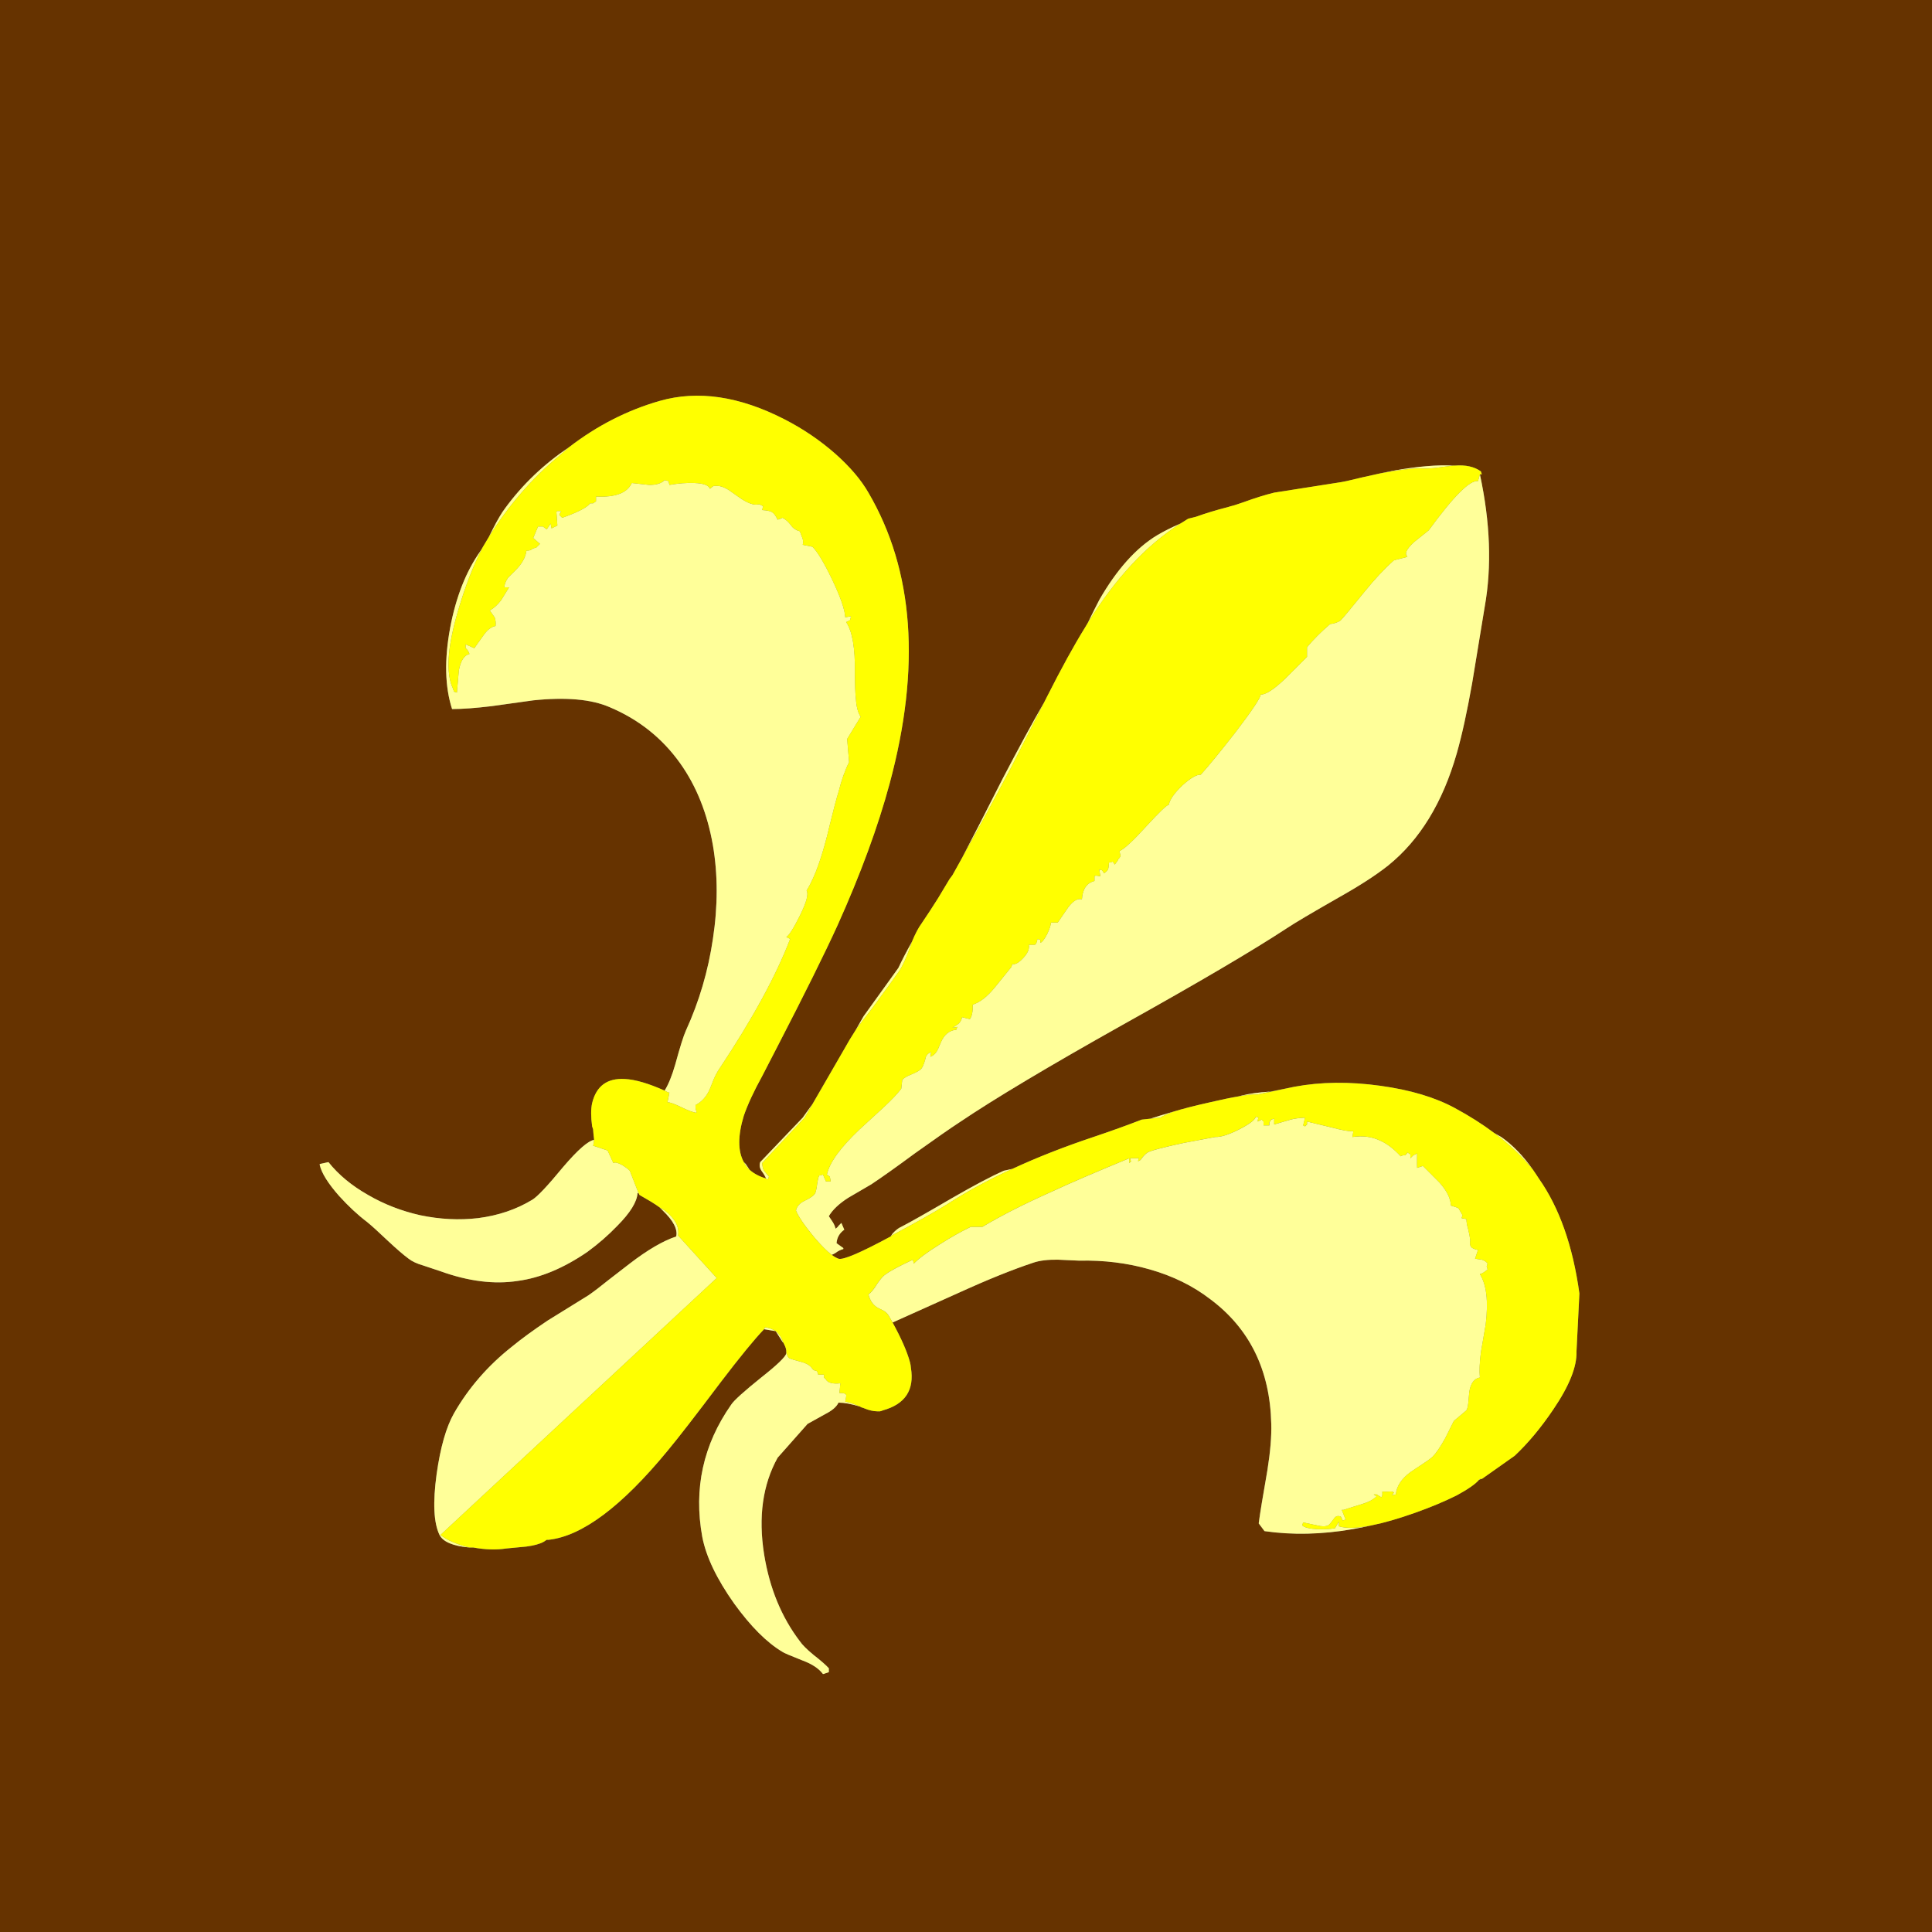
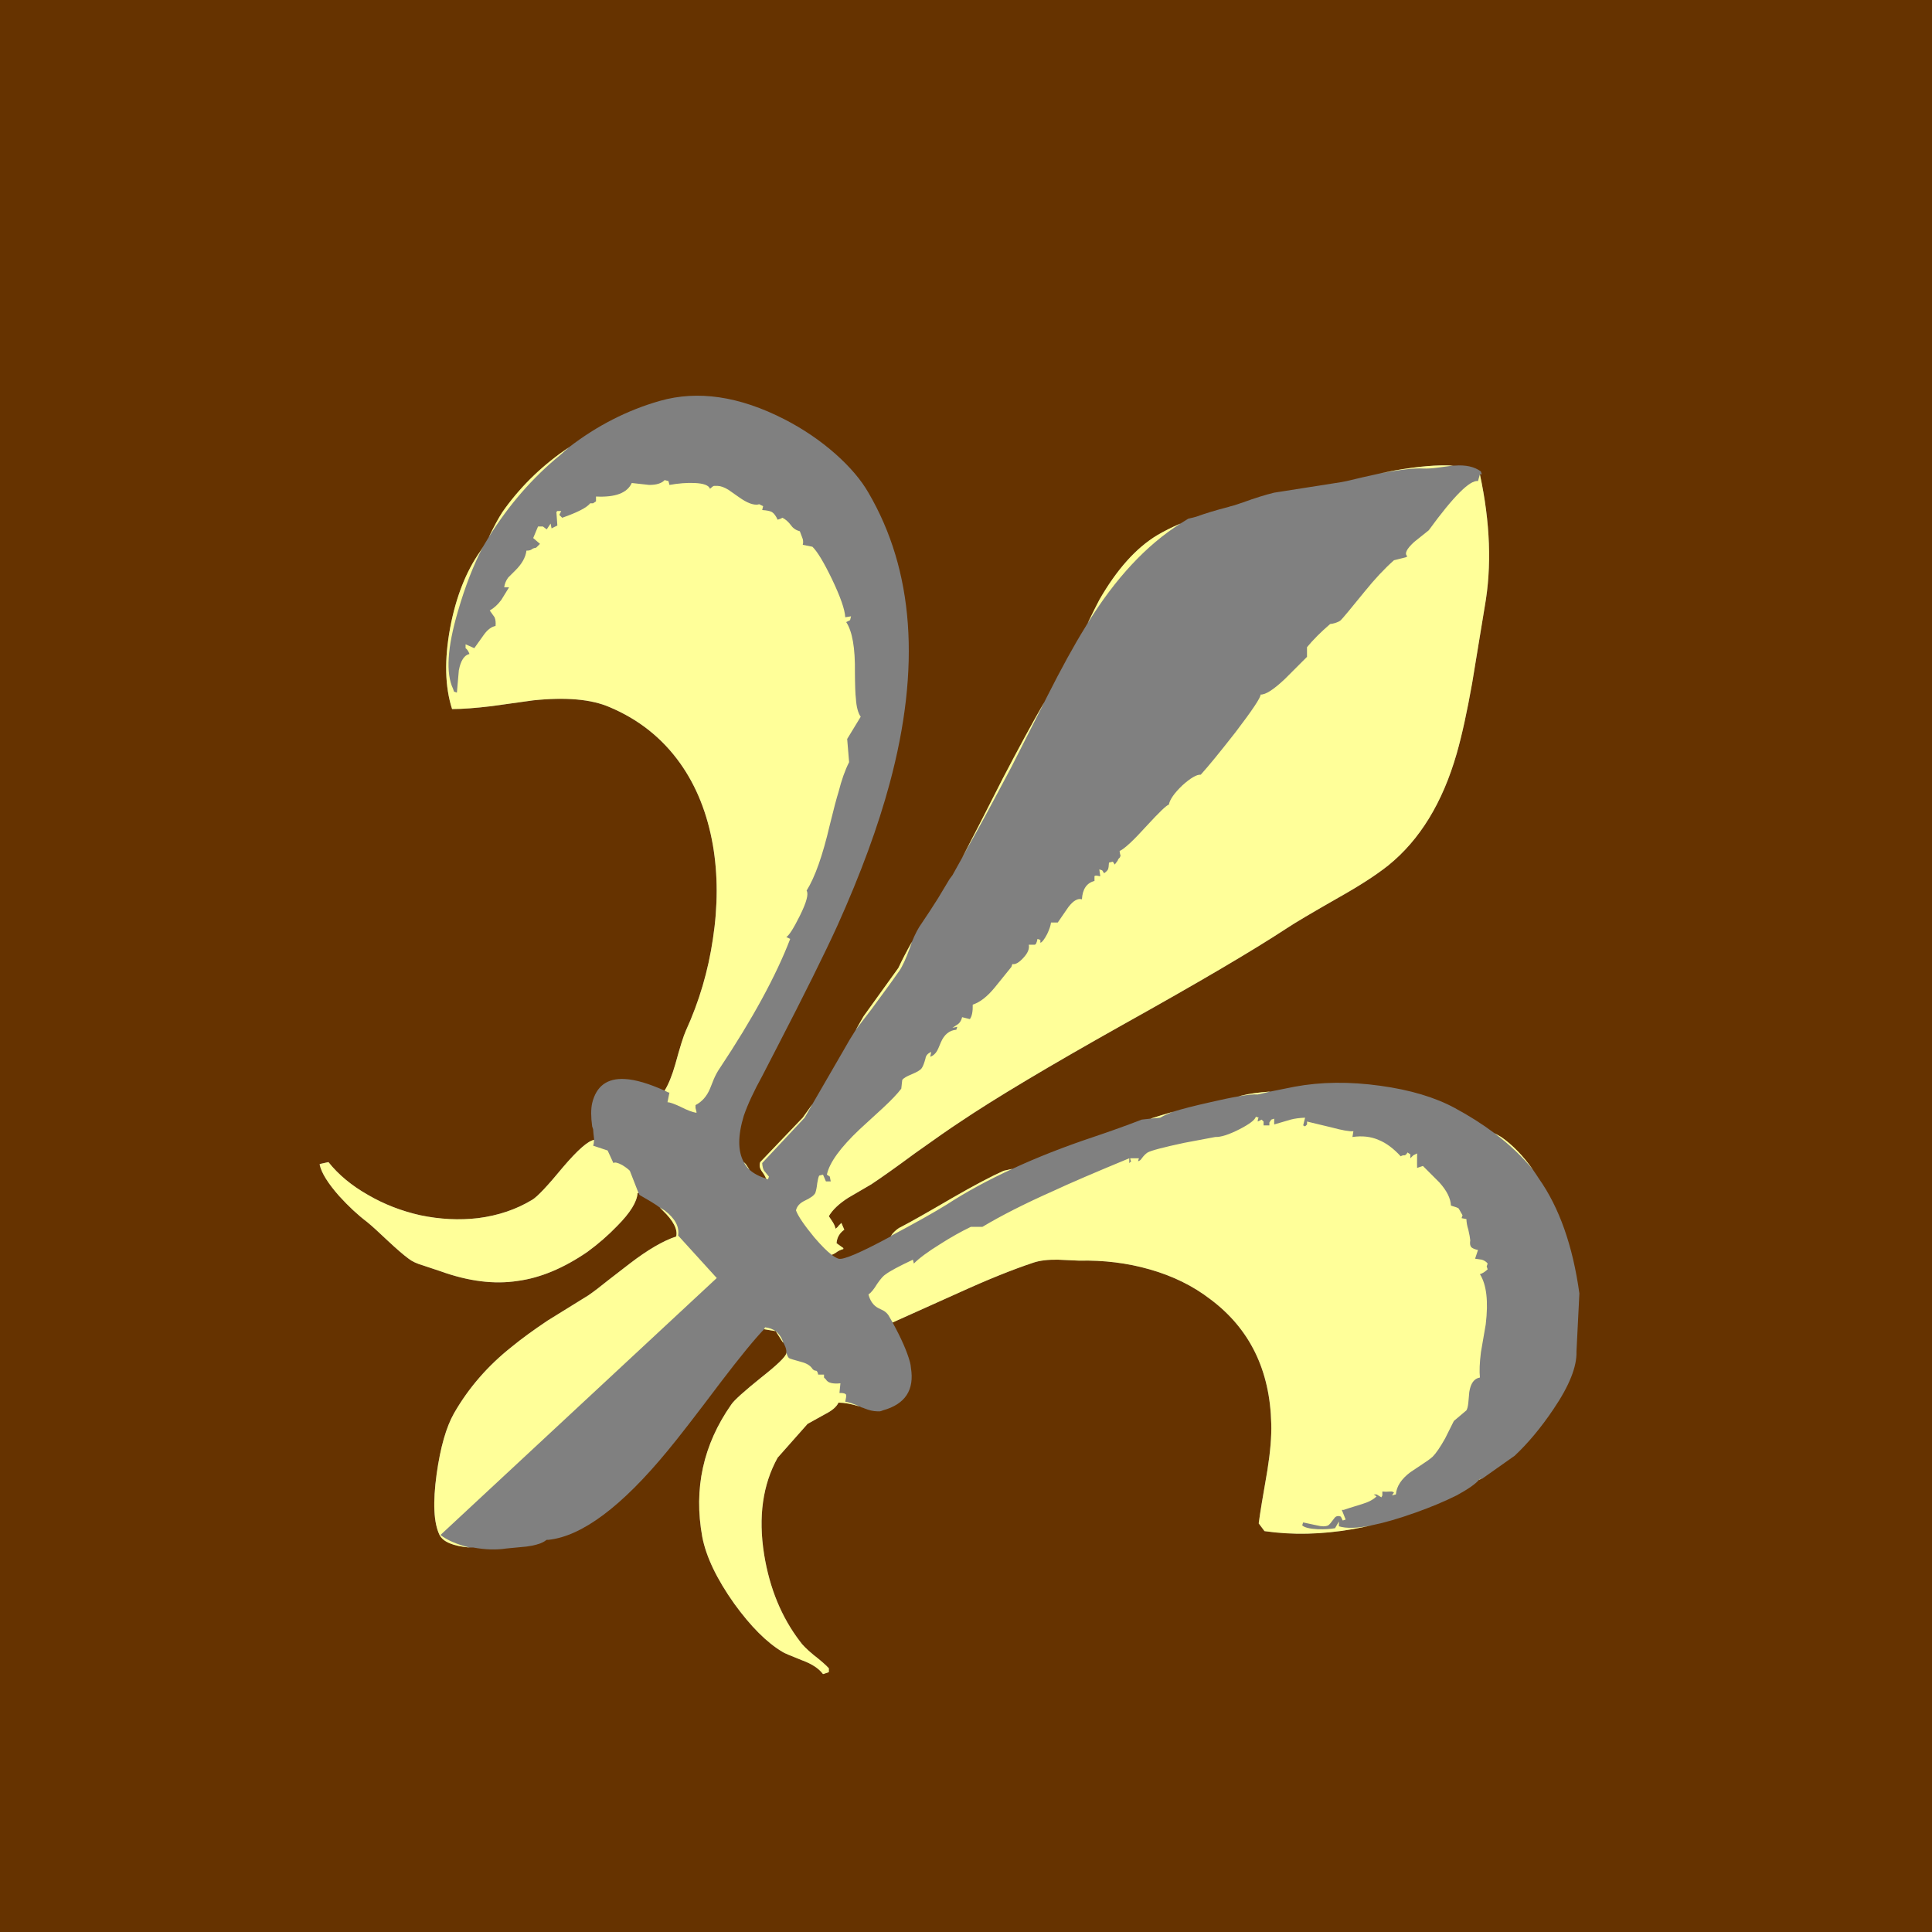
<svg xmlns="http://www.w3.org/2000/svg" version="1.1" id="_x31_" x="0px" y="0px" width="404px" height="404px" viewBox="0 0 404 404" enable-background="new 0 0 404 404" xml:space="preserve">
  <rect x="0" y="0" width="404" height="404" fill="#808080" stroke="none" />
  <g id="areacolor">
    <path fill-rule="evenodd" clip-rule="evenodd" fill="#663300" d="M285.021,99.789c-1.094,0.245-2.237,0.517-3.433,0.809   c-0.335,0.051-0.671,0.118-1.011,0.201l-14.139,2.221c-1.871,0.458-4.025,1.128-6.467,2.02l-1.814,0.607   c-0.647,0.166-1.117,0.3-1.417,0.402c-2.371,0.6-4.593,1.274-6.663,2.02l-1.618,0.403c-0.548,0.327-1.085,0.667-1.618,1.01   c-1.751,0.75-3.369,1.559-4.844,2.426c-4.424,2.655-8.463,7.165-12.121,13.533c-0.552,1.053-1.36,2.667-2.426,4.849   c-0.209,0.323-0.41,0.663-0.604,1.01c-2.261,3.649-4.889,8.427-7.879,14.341l-0.607,1.211c-2.462,4.257-5.354,9.579-8.684,15.958   c-3.508,6.932-6.336,12.456-8.486,16.566l-2.02,3.634c-0.209,0.276-0.411,0.548-0.604,0.809l-2.426,4.04   c-1.18,1.874-2.324,3.622-3.432,5.251c-0.647,0.872-1.322,2.154-2.02,3.839c-1.136,2.028-2.08,3.847-2.829,5.452l-7.271,10.1   c-0.525,0.936-1.065,1.879-1.618,2.829c-0.971,1.511-1.779,2.86-2.422,4.04l-6.667,11.517c-0.663,0.942-1.337,1.886-2.02,2.825   l-8.889,9.295c-0.245,0.67-0.111,1.346,0.406,2.02c0.414,0.572,0.687,1.046,0.809,1.412c-1.389-0.414-2.537-1.021-3.437-1.818   l-0.809-1.211c-0.146-0.123-0.28-0.261-0.402-0.402c-1.267-2.285-1.267-5.52,0-9.697c0.816-2.363,2.095-5.121,3.839-8.281   l3.231-6.262c5.646-10.916,9.82-19.332,12.522-25.25c4.849-10.779,8.482-20.677,10.909-29.696   c6.542-24.284,5.062-44.551-4.442-60.801c-1.531-2.671-3.819-5.362-6.869-8.08c-3.211-2.833-6.782-5.259-10.708-7.271   c-9.41-4.825-18.093-6.104-26.055-3.839c-6.806,1.949-13.134,5.184-18.989,9.697c-5.287,3.555-9.729,7.796-13.332,12.724   c-0.746,0.975-1.622,2.458-2.627,4.447c-0.292,0.576-0.56,1.116-0.809,1.613c-0.383,0.631-0.789,1.302-1.211,2.02   c-0.241,0.438-0.442,0.773-0.607,1.01c-2.963,4.209-5.05,9.532-6.261,15.958c-1.231,6.656-1.097,12.313,0.406,16.969   c2.142,0.004,4.9-0.201,8.281-0.607l8.684-1.211c6.817-0.71,12.136-0.241,15.959,1.412c6.08,2.557,10.996,6.462,14.748,11.718   c3.417,4.793,5.705,10.518,6.869,17.17c1.053,6.17,1.053,12.7,0,19.592c-0.986,6.699-2.872,13.099-5.658,19.19   c-0.493,1.093-1.231,3.448-2.221,7.07c-0.683,2.363-1.424,4.183-2.221,5.456c-3.357-1.503-6.119-2.312-8.285-2.426   c-3.712-0.221-6.001,1.463-6.865,5.05c-0.272,1.231-0.272,2.849,0,4.849c0.063,0.213,0.13,0.418,0.201,0.607   c0.043,0.646,0.11,1.322,0.201,2.02v0.201c-1.267,0.21-3.42,2.096-6.462,5.658c-3.247,3.941-5.401,6.229-6.466,6.865   c-3.318,2.016-7.09,3.294-11.311,3.838c-3.945,0.462-7.985,0.261-12.12-0.604c-3.934-0.883-7.571-2.3-10.909-4.244   c-3.437-1.949-6.198-4.242-8.281-6.865l-1.819,0.402v0.201c0.387,1.696,1.732,3.851,4.04,6.467   c1.953,2.154,3.906,3.973,5.858,5.451c0.939,0.762,2.355,2.041,4.241,3.84c1.91,1.787,3.389,3.064,4.447,3.838   c0.722,0.568,1.732,1.038,3.03,1.413l3.634,1.211c5.851,2.11,11.236,2.782,16.16,2.021c4.719-0.632,9.563-2.651,14.546-6.061   c2.289-1.673,4.375-3.491,6.261-5.452c2.718-2.738,4.131-5.026,4.241-6.868h0.201l0.202,0.402l2.426,1.416   c0.687,0.418,1.294,0.824,1.819,1.211c0.189,0.186,0.391,0.391,0.604,0.607c2.237,2.154,3.18,3.973,2.829,5.453   c-2.734,0.906-5.965,2.793-9.697,5.657l-4.443,3.433c-1.7,1.381-3.113,2.457-4.241,3.23l-8.486,5.252   c-2.986,2-5.48,3.818-7.472,5.456c-5.026,3.969-9.066,8.616-12.12,13.938c-1.641,2.889-2.853,7.133-3.638,12.724   c-0.816,5.958-0.615,10.198,0.608,12.728c0.742,1.444,2.829,2.32,6.261,2.624h0.201c0.209,0.008,0.41,0.008,0.607,0   c2.517,0.458,4.81,0.524,6.869,0.205l4.241-0.406c1.578-0.205,2.79-0.54,3.638-1.011l0.604-0.402h0.407   c6.991-0.77,15.272-6.963,24.843-18.586c2.233-2.679,5.934-7.461,11.11-14.342c4.036-5.294,7.066-8.998,9.09-11.109l2.426,0.406   l1.413,2.221l0.201,0.201l0.201,0.403c0.312,0.607,0.446,1.144,0.406,1.617v0.201c-0.197,0.77-1.949,2.45-5.251,5.05   c-3.618,2.912-5.709,4.798-6.265,5.658c-5.875,8.38-7.895,17.604-6.06,27.672c0.801,4.15,3.022,8.799,6.667,13.939   c3.472,4.801,6.841,8.166,10.1,10.1c0.241,0.197,1.653,0.801,4.241,1.818c1.961,0.727,3.373,1.67,4.241,2.829l1.215-0.406v-0.809   c-0.592-0.663-1.668-1.606-3.235-2.825c-1.393-1.16-2.336-2.103-2.825-2.828c-3.847-5.047-6.336-11.106-7.477-18.181   c-1.239-7.819-0.3-14.55,2.829-20.2l6.261-7.069l3.638-2.021c1.487-0.75,2.43-1.555,2.829-2.426   c1.231,0.004,2.71,0.275,4.442,0.809l0.403,0.201c0.169,0.031,0.371,0.099,0.607,0.205c0.951,0.391,1.827,0.592,2.627,0.604h0.604   c0.206-0.039,0.411-0.11,0.608-0.201c4.659-1.286,6.612-4.249,5.859-8.889c-0.028-0.41-0.095-0.813-0.206-1.211   c-0.6-2.205-1.811-4.967-3.633-8.281l13.938-6.262c6.025-2.742,11.209-4.828,15.553-6.266c1.289-0.43,2.975-0.631,5.049-0.604   l4.443,0.201c5.188-0.117,10.104,0.49,14.747,1.819c4.86,1.377,9.103,3.464,12.728,6.261c8.23,6.155,12.471,14.839,12.724,26.06   c0.075,2.592-0.193,5.823-0.809,9.693c-0.963,5.464-1.566,9.169-1.815,11.11l1.212,1.617c5.827,0.844,11.954,0.706,18.381-0.402   c1.35-0.236,2.698-0.505,4.04-0.809c2.533-0.502,5.563-1.377,9.09-2.628c3.216-1.14,6.111-2.351,8.688-3.634   c2.359-1.285,3.91-2.363,4.645-3.234c0.138-0.067,0.271-0.135,0.406-0.201h0.201l6.869-4.85c2.809-2.639,5.503-5.87,8.079-9.693   c3.334-4.908,4.952-8.947,4.845-12.12l0.607-12.12c-1.369-9.941-4.197-17.955-8.482-24.039c-0.391-0.611-0.793-1.219-1.215-1.818   c-2.071-2.943-4.293-5.231-6.664-6.869c-0.469-0.264-0.938-0.532-1.416-0.805c-2.457-1.846-5.215-3.598-8.281-5.255   c-4.127-2.233-9.314-3.784-15.553-4.644c-6.466-0.899-12.459-0.832-17.979,0.201l-5.05,1.01c-2.423,0.166-4.375,0.434-5.858,0.809   c-0.272,0.067-0.541,0.135-0.809,0.201c-1.578,0.265-3.531,0.667-5.855,1.212c-3.311,0.737-5.934,1.412-7.879,2.02   c-1.625,0.474-3.172,0.947-4.647,1.417l-1.819,0.201c-3.033,1.176-6.398,2.387-10.1,3.633c-6.182,2.064-11.836,4.285-16.965,6.668   l-1.818,0.402c-2.632,1.176-6.202,3.062-10.708,5.658c-5.255,3.068-8.822,5.089-10.704,6.06c-0.561,0.229-1.168,0.702-1.819,1.413   c-0.146,0.221-0.28,0.426-0.407,0.607c-6.34,3.424-9.974,4.971-10.905,4.646c-0.402-0.134-0.872-0.402-1.416-0.809   c0.272-0.094,0.541-0.232,0.809-0.406c0.465-0.363,1.006-0.631,1.618-0.805v-0.205l-1.417-1.01   c0.087-1.184,0.627-2.127,1.618-2.825l-0.607-1.416l-0.604,0.607c-0.122,0.213-0.323,0.414-0.607,0.604   c-0.118-0.493-0.324-0.967-0.607-1.413l-0.805-1.211c0.762-1.317,2.111-2.596,4.04-3.838l4.845-2.829   c2.213-1.468,5.243-3.622,9.09-6.462c4.355-3.109,7.453-5.264,9.295-6.467c7.342-4.955,18.721-11.754,34.135-20.401   c15.899-8.869,27.345-15.6,34.34-20.2c1.594-1.069,5.231-3.223,10.908-6.462c4.359-2.454,7.797-4.675,10.302-6.667   c6.608-5.326,11.39-13.134,14.345-23.431c1.09-3.819,2.166-8.735,3.231-14.748l2.624-15.955c1.495-8.388,1.156-17.612-1.01-27.676   h0.406l-0.201-0.604c-1.354-0.99-3.168-1.393-5.457-1.215h-0.402c-3.18-0.186-7.22,0.154-12.119,1.01   c-0.951,0.177-1.961,0.378-3.031,0.607L285.021,99.789z M404,404H0V0h404V404z" />
    <path fill-rule="evenodd" clip-rule="evenodd" fill="#FFFF99" d="M288.658,98.98c1.07-0.229,2.08-0.43,3.031-0.607   c4.899-0.856,8.939-1.196,12.119-1.01l-3.029,0.406c-1.283,0.174-2.359,0.241-3.232,0.202   C295.8,97.863,292.837,98.199,288.658,98.98z M309.463,99.181c2.166,10.064,2.505,19.289,1.01,27.676l-2.624,15.955   c-1.065,6.013-2.142,10.928-3.231,14.748c-2.955,10.297-7.736,18.105-14.345,23.431c-2.505,1.992-5.942,4.213-10.302,6.667   c-5.677,3.239-9.314,5.394-10.908,6.462c-6.995,4.601-18.44,11.331-34.34,20.2c-15.414,8.647-26.793,15.446-34.135,20.401   c-1.842,1.203-4.939,3.357-9.295,6.467c-3.847,2.84-6.877,4.994-9.09,6.462l-4.845,2.829c-1.929,1.242-3.278,2.521-4.04,3.838   l0.805,1.211c0.284,0.446,0.489,0.92,0.607,1.413c0.284-0.189,0.485-0.391,0.607-0.604l0.604-0.607l0.607,1.416   c-0.99,0.698-1.531,1.642-1.618,2.825l1.417,1.01v0.205c-0.612,0.174-1.152,0.441-1.618,0.805   c-0.268,0.174-0.537,0.313-0.809,0.406c-0.947-0.706-2.162-1.917-3.634-3.637c-2.123-2.572-3.405-4.459-3.839-5.654   c0.189-0.855,0.797-1.531,1.819-2.02c1.215-0.564,1.953-1.105,2.221-1.617c0.182-0.529,0.315-1.204,0.402-2.021   c0.11-0.746,0.245-1.282,0.406-1.618l0.805-0.201l0.607,1.416h1.01l-0.202-1.01l-0.607-0.406c0.521-2.489,2.809-5.653,6.869-9.492   l4.849-4.446c1.787-1.657,3.065-3.007,3.839-4.04l0.201-1.814c0.245-0.371,0.919-0.773,2.02-1.215   c1.112-0.463,1.783-0.869,2.02-1.212c0.268-0.347,0.536-1.018,0.809-2.021c0.083-0.65,0.485-1.124,1.211-1.412l-0.202,1.01   c0.564-0.189,1.038-0.592,1.413-1.211c0.114-0.162,0.383-0.77,0.809-1.818c0.706-1.638,1.783-2.51,3.231-2.628l0.201-0.604   l-1.01,0.201c0.154-0.114,0.56-0.383,1.211-0.809c0.391-0.315,0.659-0.785,0.809-1.413l1.617,0.402   c0.438-0.575,0.639-1.586,0.604-3.029c1.516-0.478,3.063-1.688,4.648-3.638l3.432-4.241l0.205-0.604   c0.596,0.138,1.338-0.269,2.222-1.215c0.986-1.026,1.389-1.969,1.211-2.825h1.212c0.26-0.008,0.465-0.41,0.607-1.215l0.604,0.205   v0.604c0.367-0.111,0.836-0.718,1.416-1.819c0.47-0.986,0.738-1.795,0.809-2.422h1.412l2.222-3.231   c1.038-1.349,1.98-1.886,2.829-1.618c0.126-2.146,1.002-3.424,2.627-3.838v-1.01c0.135-0.142,0.47-0.142,1.01,0h0.201l-0.201-1.413   l0.604,0.201l0.406,0.608c0.435-0.32,0.702-0.588,0.805-0.809c0.106-0.252,0.174-0.726,0.205-1.412l0.806-0.205l0.406,0.607   l0.604-0.809c0.078-0.261,0.213-0.462,0.406-0.604l0.201-0.406c-0.115-0.418-0.182-0.757-0.201-1.01   c1.006-0.446,2.892-2.198,5.653-5.251c2.644-2.88,4.19-4.363,4.647-4.442c0.193-1.069,1.137-2.418,2.829-4.04   c1.728-1.55,3.011-2.292,3.839-2.225c1.648-1.827,4.075-4.79,7.271-8.885c3.53-4.628,5.278-7.255,5.25-7.879   c1.007,0.067,2.691-1.01,5.051-3.231l4.647-4.648v-2.02c1.294-1.566,2.907-3.184,4.845-4.849c0.328-0.032,0.663-0.099,1.01-0.201   c0.644-0.213,1.046-0.414,1.215-0.607c0.328-0.296,2.013-2.316,5.051-6.06c2.039-2.525,4.06-4.683,6.061-6.462l2.422-0.608   l0.402-0.201c-0.69-0.524-0.221-1.535,1.416-3.03l3.03-2.422c5.188-7.125,8.624-10.558,10.302-10.301L309.463,99.181z    M229.877,125.441c3.658-6.368,7.697-10.877,12.121-13.533c1.475-0.868,3.093-1.677,4.844-2.426   c-7.121,4.501-13.583,11.438-19.391,20.808C228.517,128.108,229.325,126.495,229.877,125.441z M202.402,177.152   c-0.414,0.77-0.816,1.511-1.211,2.225c2.15-4.111,4.979-9.634,8.486-16.566c3.33-6.379,6.222-11.702,8.684-15.958l-6.869,13.536   C207.145,168.595,204.115,174.182,202.402,177.152z M293.709,241.592c0.225-0.044,0.426-0.245,0.604-0.604l0.607,0.402v0.809   l0.607-0.607l0.805-0.402c-0.02,1.731-0.02,2.741,0,3.029l1.215-0.406l3.434,3.437c1.555,1.724,2.363,3.341,2.422,4.849   c0.943,0.271,1.483,0.473,1.617,0.604l0.809,1.416l-0.201,0.604l1.011,0.201c0.016,0.684,0.149,1.425,0.402,2.226   c0.229,0.979,0.362,1.72,0.402,2.222c-0.11,0.639-0.044,1.112,0.205,1.412c0.222,0.24,0.69,0.441,1.413,0.607l-0.607,1.818   l1.416,0.201c0.532,0.174,0.938,0.442,1.211,0.81l-0.201,0.604l0.201,0.607c-0.564,0.528-1.101,0.868-1.617,1.011   c1.389,2.186,1.795,5.688,1.215,10.502l-1.01,5.858c-0.272,2.198-0.34,3.949-0.205,5.251c-1.203,0.201-1.941,1.211-2.222,3.03   l-0.201,2.222c-0.075,0.77-0.209,1.31-0.402,1.617l-2.628,2.221l-1.818,3.639c-1.042,1.857-1.918,3.137-2.624,3.838   c-0.493,0.442-1.235,0.979-2.226,1.614l-2.422,1.617c-1.89,1.417-2.9,2.963-3.029,4.644l-0.81,0.205l0.407-0.607   c-0.237-0.178-0.506-0.244-0.81-0.201c-0.647,0.059-1.184,0.059-1.618,0v0.809l-0.201,0.402l-1.01-0.607h-0.607l0.607,0.406   c-0.643,0.659-1.652,1.199-3.029,1.613c-2.229,0.684-3.508,1.09-3.839,1.216h-0.403l0.81,2.021l-0.608,0.201l-0.402-0.809   c-0.604-0.253-1.072-0.119-1.416,0.402c-0.584,0.809-0.986,1.281-1.211,1.416c-0.537,0.275-1.346,0.275-2.422,0l-2.829-0.607   l-0.202,0.607c0.446,0.449,1.523,0.718,3.232,0.809c1.424,0.039,2.635-0.027,3.633-0.205l0.809-1.412v1.01   c1.57,0.485,3.859,0.418,6.869-0.201c-1.342,0.304-2.69,0.572-4.04,0.809c-6.427,1.108-12.554,1.246-18.381,0.402l-1.212-1.617   c0.249-1.941,0.853-5.646,1.815-11.11c0.615-3.87,0.884-7.102,0.809-9.693c-0.253-11.221-4.493-19.904-12.724-26.06   c-3.625-2.797-7.867-4.884-12.728-6.261c-4.644-1.329-9.56-1.937-14.747-1.819l-4.443-0.201c-2.074-0.027-3.76,0.174-5.049,0.604   c-4.344,1.438-9.528,3.523-15.553,6.266l-13.938,6.262c-0.249-0.454-0.521-0.924-0.809-1.416c-0.241-0.395-0.58-0.73-1.01-1.011   l-1.211-0.604c-0.994-0.532-1.669-1.476-2.02-2.829c0.544-0.367,1.152-1.108,1.819-2.221c0.746-1.085,1.354-1.756,1.815-2.02   c0.88-0.66,2.762-1.67,5.658-3.031l0.201,0.81c1.081-1.108,2.9-2.454,5.456-4.04c2.213-1.42,4.368-2.632,6.462-3.638h2.423   c3.957-2.371,8.868-4.86,14.747-7.473c3.516-1.642,8.834-3.929,15.959-6.868v1.01l0.402-0.406   c-0.126-0.104-0.193-0.305-0.201-0.604h1.818l-0.201,0.604c0.305-0.031,0.572-0.232,0.805-0.604   c0.383-0.525,0.785-0.928,1.216-1.211c0.766-0.423,3.326-1.094,7.674-2.021l6.466-1.216c1.172,0.044,2.857-0.496,5.051-1.613   c2.126-1.093,3.271-1.969,3.432-2.627l0.607,0.201c-0.105,0.094-0.173,0.295-0.205,0.607v0.201l0.809-0.402l0.407,0.402v0.809   h1.211v-0.607l0.402-0.604l0.608-0.201v1.211l3.432-1.01c0.82-0.221,1.83-0.355,3.03-0.406l-0.402,1.617l0.402,0.201l0.406-0.402   v-0.607c0.257,0.055,1.94,0.457,5.05,1.211c2.293,0.619,3.843,0.892,4.644,0.809l-0.201,1.211c2.044-0.291,3.862-0.09,5.452,0.607   c1.563,0.616,3.109,1.76,4.648,3.434C293.168,241.619,293.437,241.552,293.709,241.592z M209.879,244.822l1.818-0.402   c-5.09,2.336-9.666,4.825-13.737,7.473c-2.71,1.673-6.549,3.83-11.512,6.467l-0.206,0.201c0.126-0.182,0.261-0.387,0.407-0.607   c0.651-0.711,1.258-1.184,1.819-1.413c1.882-0.971,5.448-2.991,10.704-6.06C203.677,247.884,207.247,245.998,209.879,244.822z    M258.963,229.27c0.268-0.066,0.536-0.134,0.809-0.201c1.483-0.375,3.436-0.643,5.858-0.809l-2.628,0.607   C262.209,228.793,260.864,228.927,258.963,229.27z M312.492,236.947c0.478,0.272,0.947,0.541,1.416,0.805   c2.371,1.638,4.593,3.926,6.664,6.869C318.367,241.902,315.672,239.342,312.492,236.947z M240.581,233.918   c1.476-0.47,3.022-0.943,4.647-1.417c-1.076,0.427-1.953,0.833-2.627,1.212L240.581,233.918z M118.979,93.527   c-0.616,0.533-1.223,1.069-1.819,1.614c-5.78,4.723-10.759,10.447-14.949,17.17c0.249-0.497,0.517-1.038,0.809-1.613   c1.006-1.989,1.882-3.472,2.627-4.447C109.25,101.324,113.692,97.083,118.979,93.527z M135.742,101.402   c1.543,0.004,2.62-0.335,3.235-1.01l0.805,0.205l0.206,0.805c1.925-0.339,3.677-0.473,5.251-0.402   c1.894,0.079,2.971,0.481,3.231,1.211c0.386-0.359,0.659-0.561,0.809-0.604h0.809c0.608,0.016,1.35,0.284,2.221,0.805l2.02,1.416   c1.906,1.393,3.389,1.934,4.442,1.614l0.809,0.406l-0.201,0.809c0.947,0.059,1.618,0.193,2.02,0.402   c0.45,0.284,0.856,0.825,1.211,1.618l0.608-0.205l0.402-0.202c0.667,0.335,1.271,0.872,1.819,1.618   c0.426,0.596,1.034,1.002,1.819,1.211l0.604,1.618c0.106,0.438,0.106,0.844,0,1.211l2.02,0.402c1.002,0.959,2.351,3.18,4.04,6.668   c1.811,3.779,2.753,6.47,2.829,8.08l1.211-0.201l-0.202,0.805l-0.809,0.406c1.282,1.945,1.89,5.444,1.819,10.502   c0.02,2.773,0.087,4.588,0.201,5.456c0.11,1.76,0.45,3.042,1.01,3.835l-2.829,4.647l0.406,4.849   c-0.836,1.629-1.578,3.716-2.221,6.261c-0.382,1.191-0.99,3.479-1.819,6.869c-1.475,6.34-3.089,10.917-4.849,13.733   c0.454,0.69-0.016,2.442-1.412,5.255c-1.326,2.663-2.269,4.143-2.829,4.442l0.809,0.402c-2.959,7.709-7.875,16.732-14.748,27.069   c-0.438,0.632-0.845,1.373-1.211,2.222l-0.809,2.02c-0.667,1.594-1.677,2.738-3.03,3.437v0.604l0.201,0.809v0.202   c-0.813-0.127-1.894-0.529-3.231-1.212c-1.361-0.651-2.3-0.986-2.829-1.01l0.407-2.021h-0.206   c-0.268-0.134-0.541-0.268-0.805-0.402c0.797-1.273,1.539-3.093,2.221-5.456c0.99-3.622,1.728-5.978,2.221-7.07   c2.786-6.091,4.671-12.491,5.658-19.19c1.053-6.892,1.053-13.422,0-19.592c-1.164-6.652-3.452-12.376-6.869-17.17   c-3.752-5.255-8.668-9.161-14.748-11.718c-3.823-1.653-9.142-2.123-15.959-1.412l-8.684,1.211   c-3.381,0.406-6.139,0.612-8.281,0.607c-1.503-4.655-1.637-10.313-0.406-16.969c1.211-6.427,3.298-11.749,6.261-15.958   c0.166-0.237,0.367-0.572,0.607-1.01c-1.996,3.831-3.748,8.34-5.251,13.537c-2.213,7.532-2.549,12.921-1.01,16.16l0.201,0.604   l0.607,0.201l0.403-4.644c0.382-2.036,1.124-3.184,2.221-3.437c-0.197-0.56-0.466-0.963-0.809-1.211v-0.809l1.819,0.809l2.02-2.829   c0.75-1.038,1.559-1.645,2.426-1.815c0.075-0.714,0.004-1.322-0.205-1.819l-1.01-1.416c0.892-0.497,1.7-1.239,2.426-2.221   c0.169-0.272,0.71-1.148,1.614-2.624h-1.01c0.079-0.698,0.351-1.373,0.809-2.02c0.233-0.245,0.707-0.714,1.417-1.416   c1.436-1.389,2.241-2.801,2.422-4.241c0.418,0.016,0.758-0.051,1.01-0.201c0.252-0.221,0.592-0.355,1.01-0.407l0.809-0.805   l-1.417-1.215l1.01-2.422h1.01l0.809,0.608l0.809-1.215l0.201,1.01l1.211-0.604l-0.201-2.829l0.201-0.201h0.809l-0.402,0.809   l0.604,0.604c3.223-1.128,5.176-2.138,5.859-3.03h0.607l0.604-0.402v-1.01c4.048,0.201,6.538-0.742,7.477-2.829L135.742,101.402z    M309.668,309.262c-0.135,0.066-0.269,0.134-0.406,0.201l0.201-0.201H309.668z M190.282,198.161   c-0.824,2.269-1.562,3.882-2.221,4.849c-0.706,1.042-2.659,3.736-5.858,8.08c-1.204,1.539-2.281,2.955-3.231,4.241   c0.552-0.95,1.093-1.894,1.618-2.829l7.271-10.1c0.75-1.605,1.693-3.424,2.829-5.452   C190.555,197.336,190.42,197.739,190.282,198.161z M167.861,233.713c0.683-0.939,1.357-1.883,2.02-2.825l-1.614,2.825l-8.889,9.496   c0.051,0.729,0.186,1.27,0.402,1.613l1.01,1.215l-0.201,0.604c-0.126-0.063-0.26-0.129-0.402-0.201   c-0.122-0.366-0.395-0.84-0.809-1.412c-0.517-0.674-0.651-1.35-0.406-2.02L167.861,233.713z M130.089,243.611   c0.702,0.43,1.243,0.832,1.614,1.211l1.818,4.648h-0.201c-0.11,1.842-1.523,4.13-4.241,6.868c-1.886,1.961-3.973,3.779-6.261,5.452   c-4.983,3.409-9.828,5.429-14.546,6.061c-4.923,0.762-10.309,0.09-16.16-2.021l-3.634-1.211c-1.298-0.375-2.308-0.845-3.03-1.413   c-1.058-0.773-2.537-2.051-4.447-3.838c-1.886-1.799-3.302-3.078-4.241-3.84c-1.953-1.479-3.906-3.297-5.858-5.451   c-2.308-2.616-3.653-4.771-4.04-6.467v-0.201l1.819-0.402c2.083,2.623,4.845,4.916,8.281,6.865   c3.337,1.944,6.975,3.361,10.909,4.244c4.135,0.864,8.175,1.065,12.12,0.604c4.221-0.544,7.993-1.822,11.311-3.838   c1.065-0.636,3.219-2.924,6.466-6.865c3.042-3.563,5.196-5.448,6.462-5.658c-0.032,0.553-0.099,0.955-0.201,1.212l3.03,1.01   l1.211,2.628C128.554,242.98,129.162,243.114,130.089,243.611z M155.54,243.008c0.122,0.142,0.256,0.279,0.402,0.402l0.809,1.211   C156.246,244.16,155.844,243.623,155.54,243.008z M149.882,267.248l-57.771,53.73c1.373,1.086,3.393,1.961,6.06,2.624   c-3.433-0.304-5.52-1.18-6.261-2.624c-1.223-2.529-1.424-6.77-0.608-12.728c0.785-5.591,1.997-9.835,3.638-12.724   c3.054-5.322,7.094-9.97,12.12-13.938c1.992-1.638,4.486-3.456,7.472-5.456l8.486-5.252c1.128-0.773,2.541-1.85,4.241-3.23   l4.443-3.433c3.732-2.864,6.963-4.751,9.697-5.657c0.351-1.48-0.592-3.299-2.829-5.453c-0.213-0.217-0.415-0.422-0.604-0.607   c0.363,0.205,0.702,0.406,1.01,0.607c2.186,1.677,3.129,3.429,2.825,5.252L149.882,267.248z M159.982,277.549   c0.86,0.106,1.602,0.375,2.225,0.809c0.714,0.564,1.25,1.373,1.614,2.422l-0.201-0.201l-1.413-2.221l-2.426-0.406   C159.852,277.82,159.919,277.684,159.982,277.549z M152.913,293.709c0.556-0.86,2.647-2.746,6.265-5.658   c3.302-2.6,5.054-4.28,5.251-5.05V282.8c0.178,0.671,0.379,1.073,0.604,1.212c0.142,0.102,1.014,0.37,2.628,0.809   c1.073,0.291,1.814,0.762,2.221,1.412c0.209,0.268,0.481,0.402,0.809,0.406c0.182,0.075,0.316,0.348,0.402,0.809h1.215v0.604   l0.402,0.406c0.383,0.703,1.393,0.971,3.03,0.805l-0.202,2.021c0.793-0.031,1.263,0.103,1.413,0.407   c0.028,0.205-0.04,0.678-0.201,1.412c0.631,0.07,1.641,0.406,3.03,1.01c-1.732-0.533-3.211-0.805-4.442-0.809   c-0.398,0.871-1.341,1.676-2.829,2.426l-3.638,2.021l-6.261,7.069c-3.128,5.65-4.067,12.381-2.829,20.2   c1.14,7.074,3.63,13.134,7.477,18.181c0.489,0.726,1.432,1.668,2.825,2.828c1.566,1.219,2.643,2.162,3.235,2.825v0.809   l-1.215,0.406c-0.868-1.159-2.28-2.103-4.241-2.829c-2.588-1.018-4-1.621-4.241-1.818c-3.259-1.934-6.628-5.299-10.1-10.1   c-3.646-5.141-5.867-9.789-6.667-13.939C145.018,311.313,147.038,302.089,152.913,293.709z" />
-     <path fill-rule="evenodd" clip-rule="evenodd" fill="#FFFF00" d="M288.658,98.98c4.179-0.781,7.142-1.117,8.889-1.01   c0.873,0.039,1.949-0.028,3.232-0.202l3.029-0.406h0.402c2.289-0.177,4.104,0.225,5.457,1.215l0.201,0.604h-0.406l-0.402,1.417   c-1.678-0.256-5.113,3.176-10.302,10.301l-3.03,2.422c-1.637,1.495-2.106,2.505-1.416,3.03l-0.402,0.201l-2.422,0.608   c-2.001,1.779-4.021,3.938-6.061,6.462c-3.038,3.744-4.723,5.764-5.051,6.06c-0.169,0.193-0.571,0.395-1.215,0.607   c-0.347,0.103-0.682,0.169-1.01,0.201c-1.938,1.665-3.551,3.283-4.845,4.849v2.02l-4.647,4.648   c-2.359,2.221-4.044,3.298-5.051,3.231c0.028,0.624-1.72,3.251-5.25,7.879c-3.196,4.095-5.623,7.058-7.271,8.885   c-0.828-0.067-2.111,0.675-3.839,2.225c-1.692,1.622-2.636,2.971-2.829,4.04c-0.457,0.079-2.004,1.563-4.647,4.442   c-2.762,3.054-4.647,4.806-5.653,5.251c0.02,0.252,0.086,0.592,0.201,1.01l-0.201,0.406c-0.193,0.142-0.328,0.343-0.406,0.604   l-0.604,0.809l-0.406-0.607l-0.806,0.205c-0.031,0.687-0.099,1.16-0.205,1.412c-0.103,0.221-0.37,0.489-0.805,0.809l-0.406-0.608   l-0.604-0.201l0.201,1.413h-0.201c-0.54-0.142-0.875-0.142-1.01,0v1.01c-1.625,0.414-2.501,1.692-2.627,3.838   c-0.849-0.268-1.791,0.269-2.829,1.618l-2.222,3.231h-1.412c-0.07,0.627-0.339,1.436-0.809,2.422   c-0.58,1.101-1.049,1.708-1.416,1.819v-0.604l-0.604-0.205c-0.143,0.805-0.348,1.208-0.607,1.215h-1.212   c0.178,0.856-0.225,1.799-1.211,2.825c-0.884,0.947-1.626,1.354-2.222,1.215l-0.205,0.604l-3.432,4.241   c-1.586,1.949-3.133,3.16-4.648,3.638c0.035,1.443-0.166,2.454-0.604,3.029l-1.617-0.402c-0.15,0.628-0.418,1.098-0.809,1.413   c-0.651,0.426-1.057,0.694-1.211,0.809l1.01-0.201l-0.201,0.604c-1.448,0.118-2.525,0.99-3.231,2.628   c-0.426,1.049-0.695,1.656-0.809,1.818c-0.375,0.619-0.848,1.021-1.413,1.211l0.202-1.01c-0.726,0.288-1.128,0.762-1.211,1.412   c-0.272,1.003-0.541,1.674-0.809,2.021c-0.237,0.343-0.908,0.749-2.02,1.212c-1.101,0.441-1.775,0.844-2.02,1.215l-0.201,1.814   c-0.773,1.033-2.052,2.383-3.839,4.04l-4.849,4.446c-4.06,3.839-6.348,7.003-6.869,9.492l0.607,0.406l0.202,1.01h-1.01   l-0.607-1.416l-0.805,0.201c-0.162,0.336-0.296,0.872-0.406,1.618c-0.087,0.816-0.221,1.491-0.402,2.021   c-0.268,0.512-1.006,1.053-2.221,1.617c-1.022,0.488-1.629,1.164-1.819,2.02c0.434,1.195,1.716,3.082,3.839,5.654   c1.472,1.72,2.687,2.931,3.634,3.637c0.544,0.406,1.014,0.675,1.416,0.809c0.931,0.324,4.565-1.223,10.905-4.646l0.206-0.201   c4.963-2.637,8.802-4.794,11.512-6.467c4.071-2.647,8.647-5.137,13.737-7.473c5.129-2.383,10.783-4.604,16.965-6.668   c3.701-1.246,7.066-2.457,10.1-3.633l3.84-0.406c0.674-0.379,1.551-0.785,2.627-1.212c1.945-0.607,4.568-1.282,7.879-2.02   c2.324-0.545,4.277-0.947,5.855-1.212c1.901-0.343,3.246-0.477,4.039-0.402l7.678-1.617c5.52-1.033,11.513-1.101,17.979-0.201   c6.238,0.859,11.426,2.41,15.553,4.644c3.066,1.657,5.824,3.409,8.281,5.255c3.18,2.395,5.875,4.955,8.08,7.674   c0.422,0.6,0.824,1.207,1.215,1.818c4.285,6.084,7.113,14.098,8.482,24.039l-0.607,12.12c0.107,3.173-1.511,7.212-4.845,12.12   c-2.576,3.823-5.271,7.055-8.079,9.693l-6.869,4.85h-0.406l-0.201,0.201c-0.734,0.871-2.285,1.949-4.645,3.234   c-2.576,1.283-5.472,2.494-8.688,3.634c-3.527,1.251-6.557,2.126-9.09,2.628c-3.01,0.619-5.299,0.687-6.869,0.201v-1.01   l-0.809,1.412c-0.998,0.178-2.209,0.244-3.633,0.205c-1.709-0.091-2.786-0.359-3.232-0.809l0.202-0.607l2.829,0.607   c1.076,0.275,1.885,0.275,2.422,0c0.225-0.135,0.627-0.607,1.211-1.416c0.344-0.521,0.813-0.655,1.416-0.402l0.402,0.809   l0.608-0.201l-0.81-2.021h0.403c0.331-0.126,1.609-0.532,3.839-1.216c1.377-0.414,2.387-0.954,3.029-1.613l-0.607-0.406h0.607   l1.01,0.607l0.201-0.402v-0.809c0.435,0.059,0.971,0.059,1.618,0c0.304-0.043,0.572,0.023,0.81,0.201l-0.407,0.607l0.81-0.205   c0.129-1.681,1.14-3.227,3.029-4.644l2.422-1.617c0.99-0.636,1.732-1.172,2.226-1.614c0.706-0.701,1.582-1.98,2.624-3.838   l1.818-3.639l2.628-2.221c0.193-0.308,0.327-0.848,0.402-1.617l0.201-2.222c0.28-1.819,1.019-2.829,2.222-3.03   c-0.135-1.302-0.067-3.053,0.205-5.251l1.01-5.858c0.58-4.813,0.174-8.316-1.215-10.502c0.517-0.143,1.053-0.482,1.617-1.011   l-0.201-0.607l0.201-0.604c-0.272-0.367-0.679-0.636-1.211-0.81l-1.416-0.201l0.607-1.818c-0.723-0.166-1.191-0.367-1.413-0.607   c-0.249-0.3-0.315-0.773-0.205-1.412c-0.04-0.502-0.173-1.243-0.402-2.222c-0.253-0.801-0.387-1.542-0.402-2.226l-1.011-0.201   l0.201-0.604l-0.809-1.416c-0.134-0.131-0.674-0.332-1.617-0.604c-0.059-1.508-0.867-3.125-2.422-4.849l-3.434-3.437l-1.215,0.406   c-0.02-0.288-0.02-1.298,0-3.029l-0.805,0.402l-0.607,0.607v-0.809l-0.607-0.402c-0.178,0.358-0.379,0.56-0.604,0.604   c-0.272-0.04-0.541,0.027-0.809,0.201c-1.539-1.674-3.086-2.817-4.648-3.434c-1.59-0.697-3.408-0.898-5.452-0.607l0.201-1.211   c-0.801,0.083-2.351-0.189-4.644-0.809c-3.109-0.754-4.793-1.156-5.05-1.211v0.607l-0.406,0.402l-0.402-0.201l0.402-1.617   c-1.2,0.051-2.21,0.186-3.03,0.406l-3.432,1.01v-1.211l-0.608,0.201l-0.402,0.604v0.607h-1.211v-0.809l-0.407-0.402l-0.809,0.402   v-0.201c0.032-0.313,0.1-0.514,0.205-0.607l-0.607-0.201c-0.161,0.658-1.306,1.534-3.432,2.627   c-2.193,1.117-3.879,1.657-5.051,1.613l-6.466,1.216c-4.348,0.927-6.908,1.598-7.674,2.021c-0.431,0.283-0.833,0.686-1.216,1.211   c-0.232,0.371-0.5,0.572-0.805,0.604l0.201-0.604h-1.818c0.008,0.299,0.075,0.5,0.201,0.604l-0.402,0.406v-1.01   c-7.125,2.939-12.443,5.227-15.959,6.868c-5.879,2.612-10.79,5.102-14.747,7.473h-2.423c-2.095,1.006-4.249,2.218-6.462,3.638   c-2.556,1.586-4.375,2.932-5.456,4.04l-0.201-0.81c-2.896,1.361-4.778,2.371-5.658,3.031c-0.461,0.264-1.069,0.935-1.815,2.02   c-0.667,1.112-1.274,1.854-1.819,2.221c0.351,1.354,1.026,2.297,2.02,2.829l1.211,0.604c0.43,0.28,0.769,0.616,1.01,1.011   c0.288,0.492,0.561,0.962,0.809,1.416c1.823,3.314,3.034,6.076,3.633,8.281c0.111,0.398,0.178,0.801,0.206,1.211   c0.753,4.64-1.2,7.603-5.859,8.889c-0.197,0.091-0.402,0.162-0.608,0.201h-0.604c-0.801-0.012-1.677-0.213-2.627-0.604   c-0.237-0.106-0.438-0.174-0.607-0.205l-0.403-0.201c-1.389-0.604-2.398-0.939-3.03-1.01c0.162-0.734,0.229-1.207,0.201-1.412   c-0.15-0.305-0.619-0.438-1.413-0.407l0.202-2.021c-1.638,0.166-2.647-0.102-3.03-0.805l-0.402-0.406v-0.604h-1.215   c-0.086-0.461-0.221-0.733-0.402-0.809c-0.328-0.004-0.6-0.139-0.809-0.406c-0.407-0.65-1.148-1.121-2.221-1.412   c-1.614-0.438-2.486-0.707-2.628-0.809c-0.225-0.139-0.426-0.541-0.604-1.212c0.04-0.474-0.095-1.01-0.406-1.617l-0.201-0.403   c-0.363-1.049-0.899-1.857-1.614-2.422c-0.624-0.434-1.365-0.702-2.225-0.809c-0.063,0.135-0.13,0.271-0.201,0.402   c-2.024,2.111-5.054,5.815-9.09,11.109c-5.176,6.881-8.877,11.663-11.11,14.342c-9.571,11.623-17.853,17.816-24.843,18.586h-0.407   l-0.604,0.402c-0.848,0.471-2.06,0.806-3.638,1.011l-4.241,0.406c-2.059,0.319-4.352,0.253-6.869-0.205   c-0.197,0.008-0.398,0.008-0.607,0h-0.201c-2.667-0.663-4.687-1.538-6.06-2.624l57.771-53.73l-8.08-8.889   c0.304-1.823-0.639-3.575-2.825-5.252c-0.308-0.201-0.647-0.402-1.01-0.607c-0.525-0.387-1.132-0.793-1.819-1.211l-2.426-1.416   l-0.202-0.402l-1.818-4.648c-0.371-0.379-0.912-0.781-1.614-1.211c-0.927-0.497-1.535-0.631-1.819-0.402l-1.211-2.628l-3.03-1.01   c0.103-0.257,0.169-0.659,0.201-1.212v-0.201c-0.091-0.697-0.158-1.373-0.201-2.02c-0.071-0.189-0.138-0.395-0.201-0.607   c-0.272-2-0.272-3.617,0-4.849c0.864-3.587,3.152-5.271,6.865-5.05c2.166,0.114,4.928,0.923,8.285,2.426   c0.264,0.135,0.537,0.269,0.805,0.402h0.206l-0.407,2.021c0.529,0.023,1.468,0.358,2.829,1.01c1.337,0.683,2.418,1.085,3.231,1.212   v-0.202l-0.201-0.809v-0.604c1.354-0.698,2.363-1.843,3.03-3.437l0.809-2.02c0.367-0.849,0.773-1.59,1.211-2.222   c6.873-10.337,11.789-19.359,14.748-27.069l-0.809-0.402c0.561-0.3,1.503-1.779,2.829-4.442c1.396-2.813,1.866-4.565,1.412-5.255   c1.76-2.817,3.374-7.393,4.849-13.733c0.829-3.389,1.437-5.677,1.819-6.869c0.643-2.545,1.385-4.632,2.221-6.261l-0.406-4.849   l2.829-4.647c-0.561-0.793-0.9-2.075-1.01-3.835c-0.114-0.868-0.182-2.683-0.201-5.456c0.071-5.058-0.537-8.558-1.819-10.502   l0.809-0.406l0.202-0.805l-1.211,0.201c-0.075-1.609-1.018-4.3-2.829-8.08c-1.689-3.488-3.038-5.709-4.04-6.668l-2.02-0.402   c0.106-0.367,0.106-0.773,0-1.211l-0.604-1.618c-0.785-0.209-1.393-0.616-1.819-1.211c-0.548-0.746-1.152-1.282-1.819-1.618   l-0.402,0.202l-0.608,0.205c-0.355-0.793-0.761-1.333-1.211-1.618c-0.402-0.209-1.073-0.343-2.02-0.402l0.201-0.809l-0.809-0.406   c-1.053,0.32-2.537-0.221-4.442-1.614l-2.02-1.416c-0.872-0.521-1.613-0.789-2.221-0.805h-0.809   c-0.15,0.043-0.422,0.245-0.809,0.604c-0.261-0.73-1.338-1.132-3.231-1.211c-1.574-0.071-3.326,0.063-5.251,0.402l-0.206-0.805   l-0.805-0.205c-0.615,0.674-1.692,1.014-3.235,1.01L132.109,101c-0.939,2.087-3.429,3.03-7.477,2.829v1.01l-0.604,0.402h-0.607   c-0.683,0.892-2.636,1.902-5.859,3.03l-0.604-0.604l0.402-0.809h-0.809l-0.201,0.201l0.201,2.829l-1.211,0.604l-0.201-1.01   l-0.809,1.215l-0.809-0.608h-1.01l-1.01,2.422l1.417,1.215l-0.809,0.805c-0.418,0.051-0.757,0.186-1.01,0.407   c-0.252,0.15-0.592,0.217-1.01,0.201c-0.181,1.44-0.986,2.853-2.422,4.241c-0.71,0.702-1.184,1.171-1.417,1.416   c-0.458,0.647-0.729,1.322-0.809,2.02h1.01c-0.904,1.476-1.444,2.352-1.614,2.624c-0.726,0.982-1.535,1.724-2.426,2.221l1.01,1.416   c0.209,0.497,0.28,1.105,0.205,1.819c-0.868,0.17-1.677,0.777-2.426,1.815l-2.02,2.829l-1.819-0.809v0.809   c0.343,0.249,0.612,0.651,0.809,1.211c-1.097,0.252-1.839,1.4-2.221,3.437l-0.403,4.644l-0.607-0.201l-0.201-0.604   c-1.539-3.239-1.203-8.628,1.01-16.16c1.503-5.196,3.255-9.706,5.251-13.537c0.422-0.718,0.829-1.389,1.211-2.02   c4.19-6.723,9.168-12.447,14.949-17.17c0.596-0.544,1.203-1.081,1.819-1.614c5.854-4.513,12.183-7.749,18.989-9.697   c7.961-2.265,16.645-0.986,26.055,3.839c3.926,2.012,7.496,4.438,10.708,7.271c3.05,2.718,5.338,5.409,6.869,8.08   c9.504,16.25,10.984,36.518,4.442,60.801c-2.426,9.019-6.06,18.917-10.909,29.696c-2.703,5.918-6.876,14.334-12.522,25.25   l-3.231,6.262c-1.744,3.16-3.022,5.918-3.839,8.281c-1.267,4.178-1.267,7.412,0,9.697c0.304,0.615,0.706,1.152,1.211,1.613   c0.9,0.797,2.048,1.404,3.437,1.818c0.142,0.072,0.276,0.139,0.402,0.201l0.201-0.604l-1.01-1.215   c-0.217-0.344-0.351-0.884-0.402-1.613l8.889-9.496l8.281-14.342c0.643-1.18,1.452-2.529,2.422-4.04   c0.951-1.286,2.028-2.702,3.231-4.241c3.199-4.344,5.152-7.038,5.858-8.08c0.659-0.967,1.397-2.58,2.221-4.849   c0.138-0.422,0.272-0.825,0.407-1.211c0.698-1.685,1.373-2.967,2.02-3.839c1.108-1.629,2.252-3.377,3.432-5.251l2.426-4.04   c0.193-0.26,0.395-0.532,0.604-0.809l2.02-3.634c0.395-0.714,0.797-1.456,1.211-2.225c1.713-2.971,4.742-8.557,9.09-16.764   l7.477-14.748c2.99-5.914,5.618-10.692,7.879-14.341c0.193-0.347,0.395-0.687,0.604-1.01c5.808-9.37,12.27-16.306,19.391-20.808   c0.533-0.343,1.07-0.683,1.618-1.01l1.618-0.403c2.07-0.746,4.292-1.42,6.663-2.02c0.3-0.103,0.77-0.236,1.417-0.402l1.814-0.607   c2.441-0.892,4.596-1.563,6.467-2.02l14.139-2.221c0.34-0.083,0.676-0.15,1.011-0.201c1.195-0.292,2.339-0.564,3.433-0.809   L288.658,98.98z" />
  </g>
</svg>